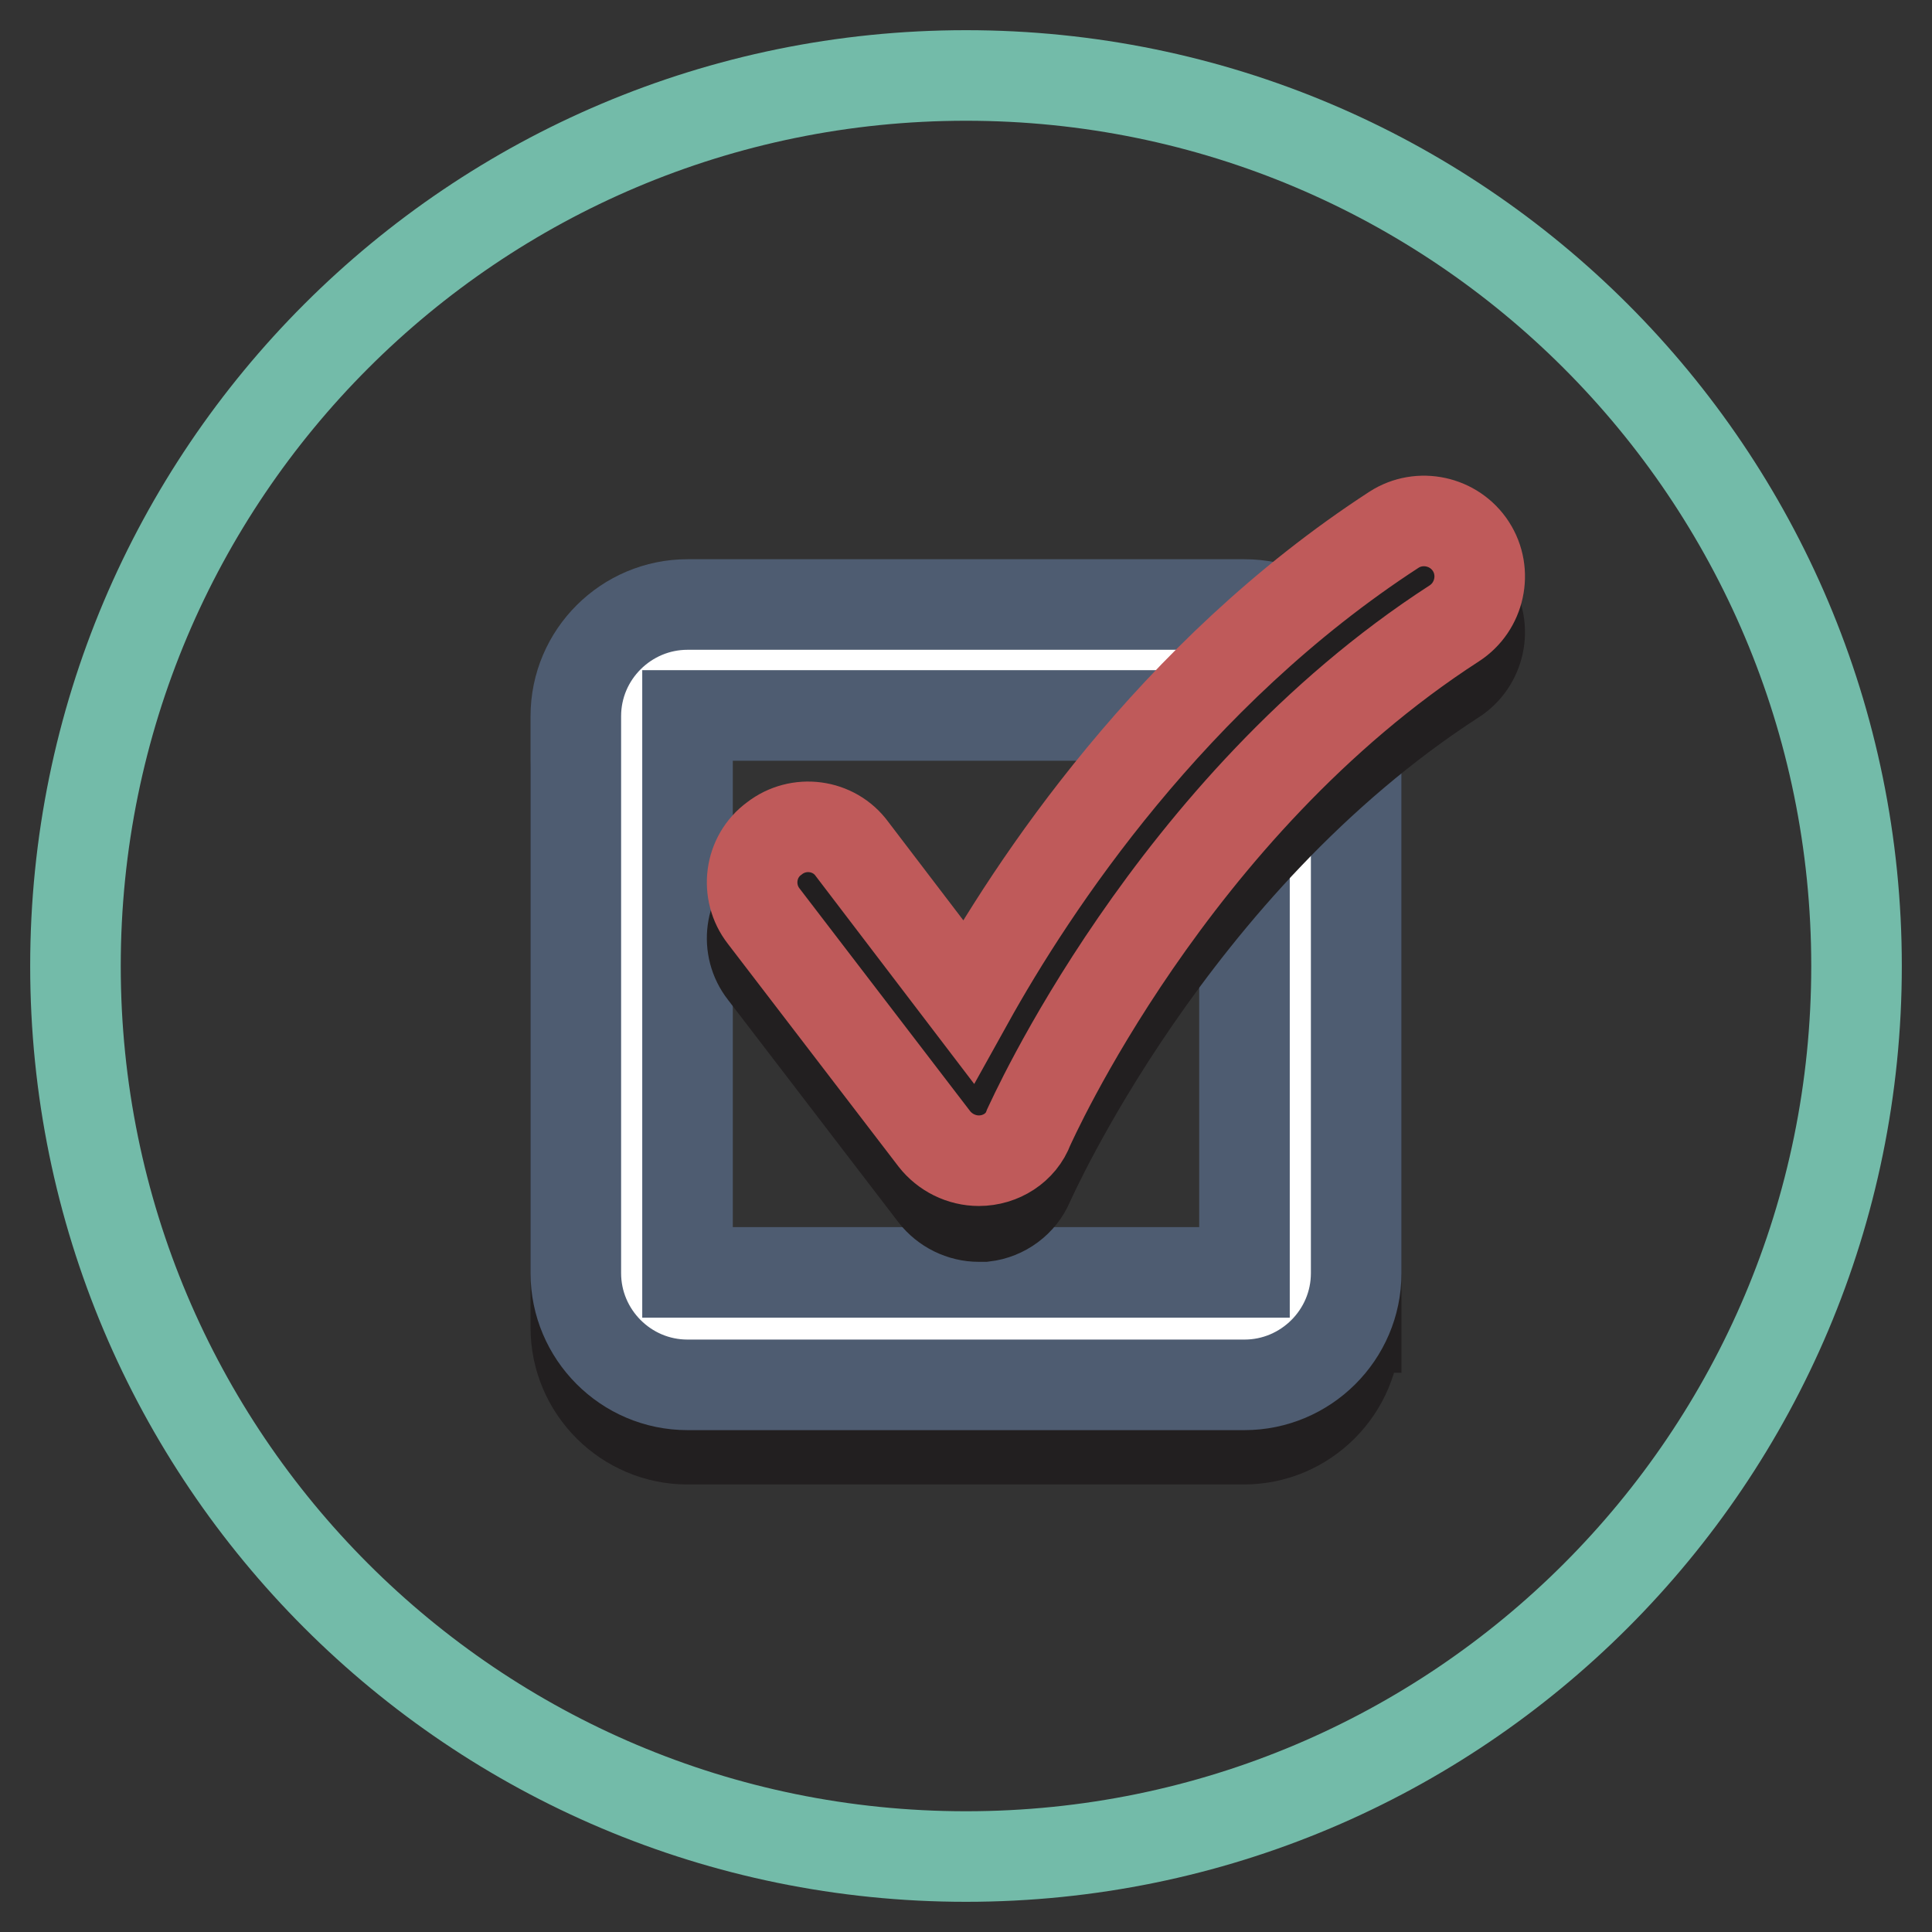
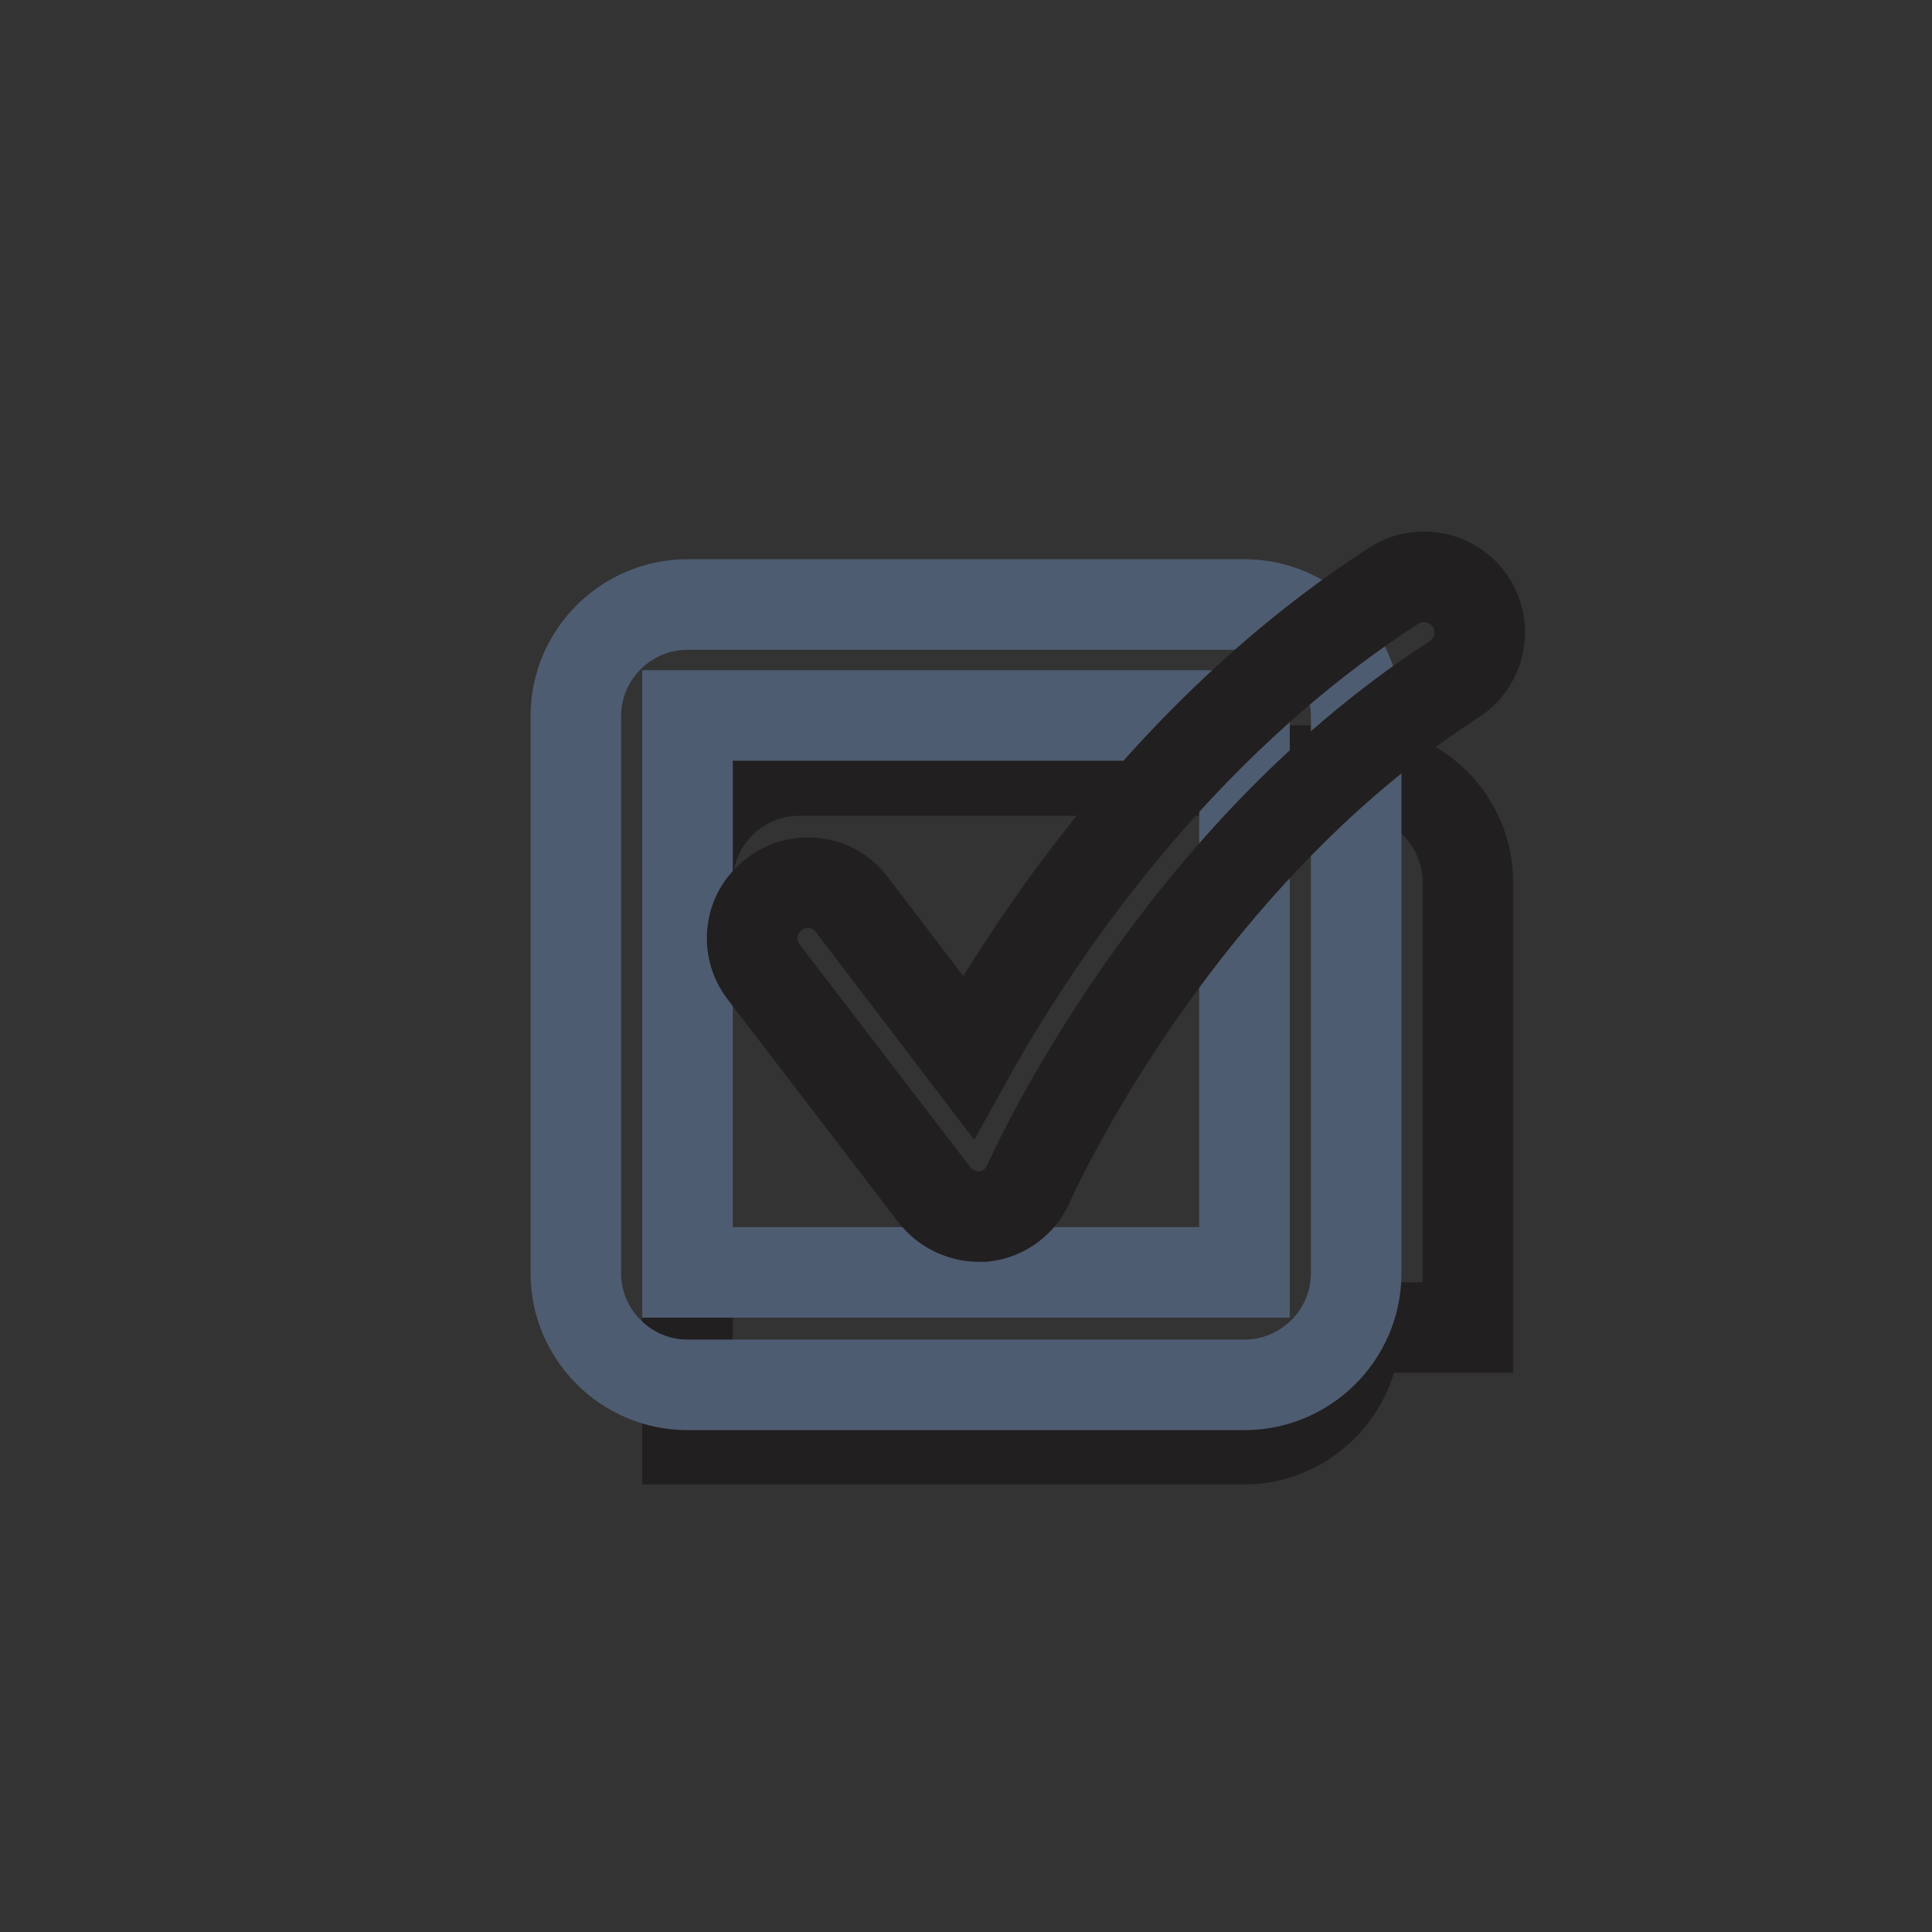
<svg xmlns="http://www.w3.org/2000/svg" version="1.1" x="0px" y="0px" viewBox="0 0 256 256" enable-background="new 0 0 256 256" xml:space="preserve">
  <rect x="0" y="0" width="256" height="256" fill="#333333" stroke="none" />
  <g>
-     <path stroke-width="12" fill-opacity="0" stroke="#73bba9" d="M10,128c0,65.2,52.8,118,118,118s118-52.8,118-118S193.2,10,128,10S10,62.8,10,128L10,128L10,128z" />
-     <path stroke-width="12" fill-opacity="0" stroke="#221f20" d="M179.6,175.9c0,8.1-6.6,14.8-14.8,14.8H91.1c-8.1,0-14.8-6.6-14.8-14.8v-73.8c0-8.1,6.6-14.8,14.8-14.8 h73.8c8.1,0,14.8,6.6,14.8,14.8V175.9L179.6,175.9z" />
-     <path stroke-width="12" fill-opacity="0" stroke="#ffffff" d="M91.1,175.9c-4.1,0-7.4-3.3-7.4-7.4V94.8c0-4.1,3.3-7.4,7.4-7.4h73.8c4.1,0,7.4,3.3,7.4,7.4v73.8 c0,4.1-3.3,7.4-7.4,7.4H91.1L91.1,175.9z" />
+     <path stroke-width="12" fill-opacity="0" stroke="#221f20" d="M179.6,175.9c0,8.1-6.6,14.8-14.8,14.8H91.1v-73.8c0-8.1,6.6-14.8,14.8-14.8 h73.8c8.1,0,14.8,6.6,14.8,14.8V175.9L179.6,175.9z" />
    <path stroke-width="12" fill-opacity="0" stroke="#4e5c71" d="M164.9,94.8v73.8H91.1V94.8H164.9 M164.9,80.1H91.1c-8.1,0-14.8,6.6-14.8,14.8v73.8 c0,8.1,6.6,14.8,14.8,14.8h73.8c8.1,0,14.8-6.6,14.8-14.8V94.8C179.6,86.7,173,80.1,164.9,80.1z" />
    <path stroke-width="12" fill-opacity="0" stroke="#221f20" d="M129.7,161.2c-2.3,0-4.5-1.1-5.9-2.9l-22.6-29.5c-2.5-3.2-1.9-7.9,1.4-10.3c3.2-2.5,7.9-1.9,10.3,1.4 l15.4,20.2c8.5-15.3,27-43.5,56.4-62.5c3.4-2.2,8-1.2,10.2,2.2c2.2,3.4,1.2,8-2.2,10.2c-37.6,24.3-56.2,66.4-56.4,66.8 c-1,2.4-3.3,4.1-5.9,4.4C130.3,161.2,130,161.2,129.7,161.2z" />
-     <path stroke-width="12" fill-opacity="0" stroke="#bf5a5a" d="M129.7,153.8c-2.3,0-4.5-1.1-5.9-2.9l-22.6-29.5c-2.5-3.2-1.9-7.9,1.4-10.3c3.2-2.5,7.9-1.9,10.3,1.4 l15.4,20.2c8.5-15.3,27-43.4,56.4-62.5c3.4-2.2,8-1.2,10.2,2.2c2.2,3.4,1.2,8-2.2,10.2c-37.6,24.3-56.2,66.4-56.4,66.8 C135.3,152.1,132.6,153.8,129.7,153.8z" />
  </g>
</svg>